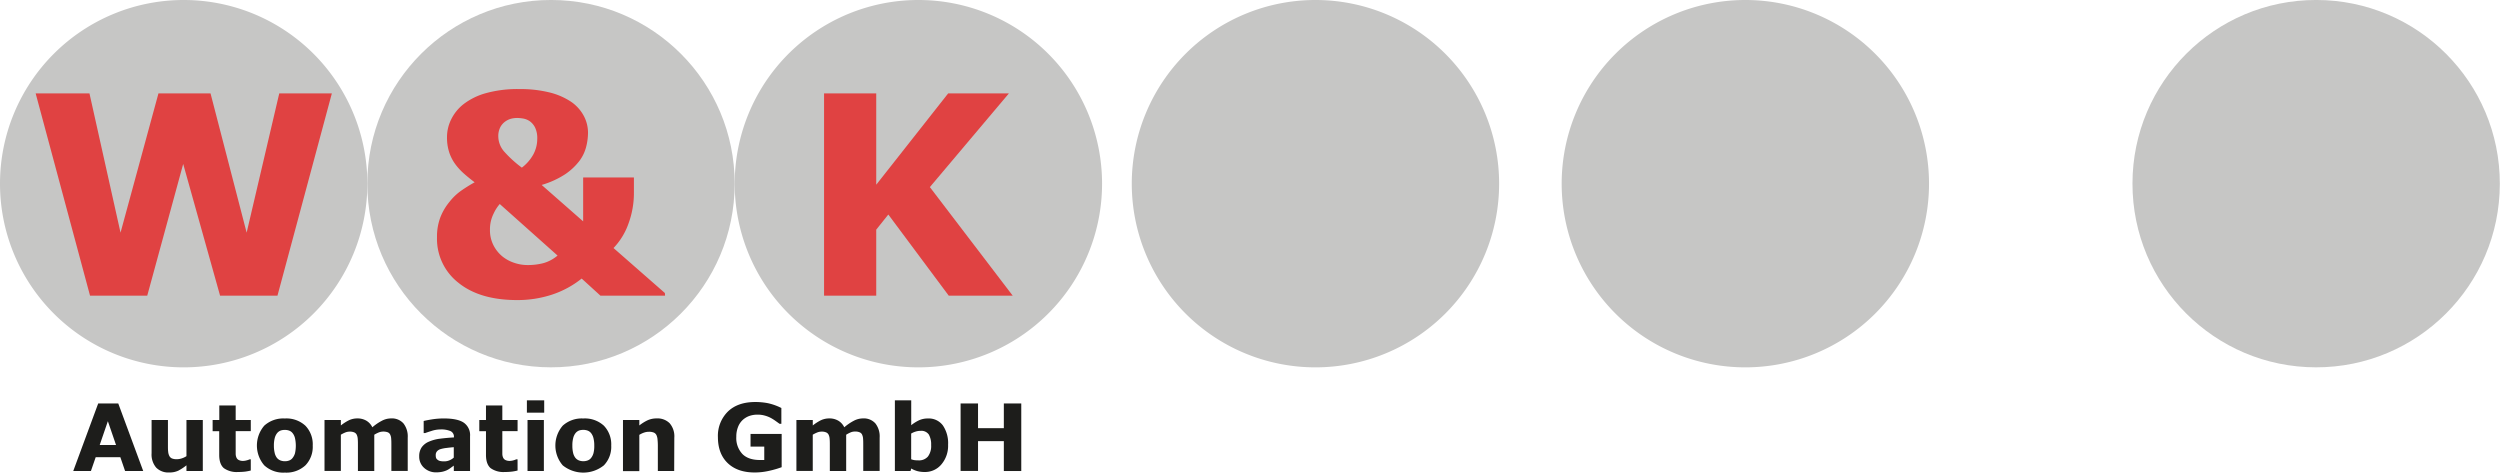
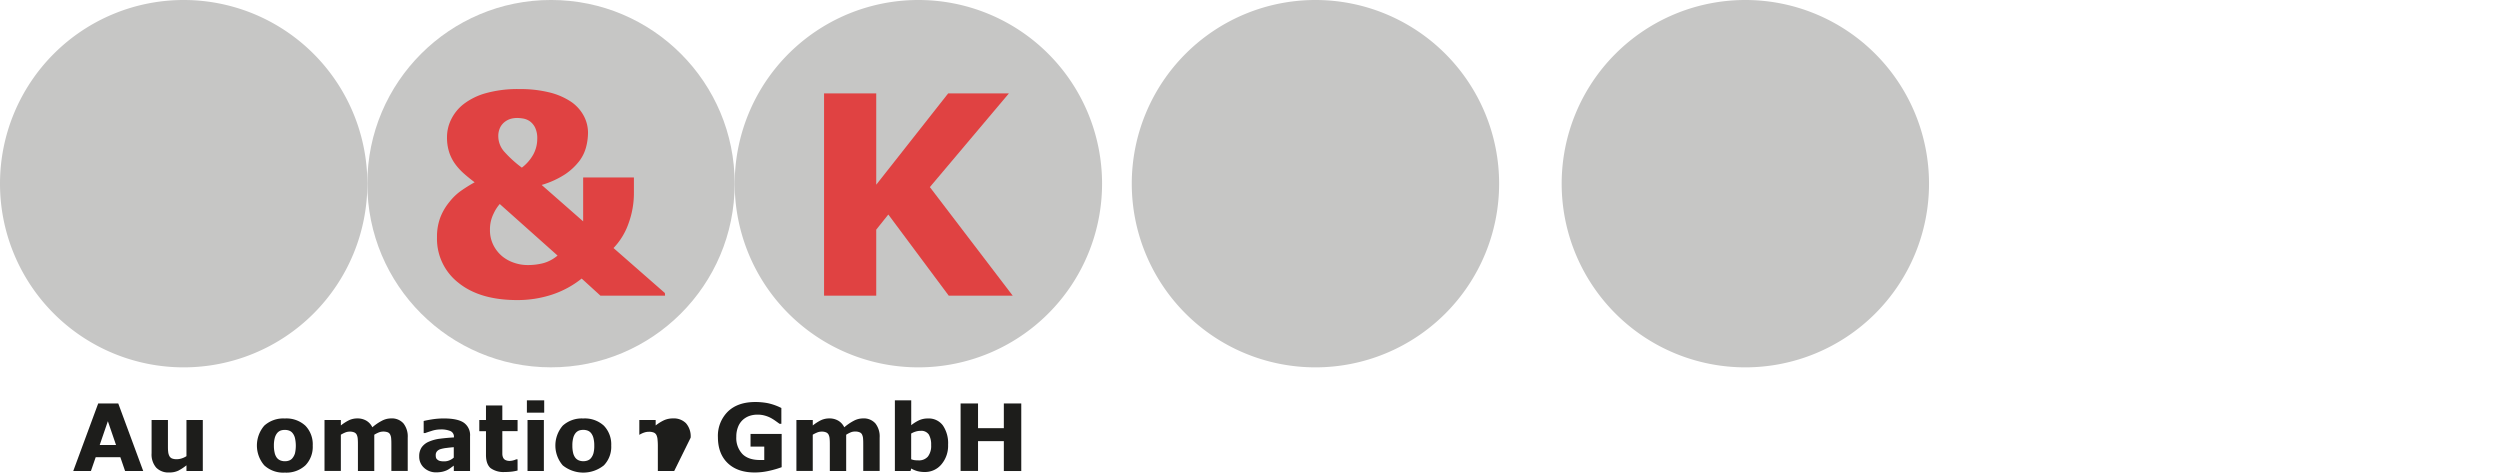
<svg xmlns="http://www.w3.org/2000/svg" id="Ebene_1" data-name="Ebene 1" viewBox="0 0 827.4 156.41">
  <defs>
    <style>.cls-1{fill:#c6c6c5;}.cls-2{fill:#e04242;}.cls-3{fill:#1d1d1b;}</style>
  </defs>
  <title>WuK-automation-koeln-logo</title>
  <path class="cls-1" d="M496.15,60.79A60.79,60.79,0,1,1,435.36,0,60.79,60.79,0,0,1,496.15,60.79Z" />
  <path class="cls-1" d="M638.43,60.79A60.79,60.79,0,1,1,577.64,0,60.79,60.79,0,0,1,638.43,60.79Z" />
-   <circle class="cls-1" cx="766.61" cy="60.79" r="60.79" transform="translate(704.96 827.33) rotate(-89.94)" />
  <path class="cls-1" d="M121.58,60.79A60.79,60.79,0,1,1,60.79,0,60.79,60.79,0,0,1,121.58,60.79Z" />
-   <path class="cls-2" d="M109.83,30.92l-18,66.94H72.84L60.63,54.26l-11.9,43.6H29.8l-18-66.94H29.61L39.89,77,52.44,30.92H69.68L81.63,77,92.42,30.92Z" />
  <circle class="cls-1" cx="182.37" cy="60.79" r="60.79" transform="translate(121.38 243.09) rotate(-89.94)" />
  <path class="cls-2" d="M220.11,97.86H198.73l-6.22-5.67a31.47,31.47,0,0,1-9.91,5.35,36.56,36.56,0,0,1-11.43,1.77q-12.39,0-19.47-5.74a18.43,18.43,0,0,1-7.07-15,18,18,0,0,1,1.12-6.66,18.61,18.61,0,0,1,3-5.09,18.11,18.11,0,0,1,4-3.79,49.57,49.57,0,0,1,4.34-2.7q-1.87-1.4-3.59-2.92a19.75,19.75,0,0,1-3-3.33,13.94,13.94,0,0,1-1.88-3.83,15.65,15.65,0,0,1-.68-4.77,13.22,13.22,0,0,1,1.36-5.92,14.59,14.59,0,0,1,4-5,21.4,21.4,0,0,1,7.49-3.72A39.15,39.15,0,0,1,172,29.48a39.92,39.92,0,0,1,9.72,1.08,22.5,22.5,0,0,1,7.19,3.06,13.16,13.16,0,0,1,4.21,4.57A11.86,11.86,0,0,1,194.61,44a19.3,19.3,0,0,1-.6,4.54,13.22,13.22,0,0,1-2.23,4.69,20.11,20.11,0,0,1-4.63,4.37,29.3,29.3,0,0,1-7.88,3.61L193,73.26V58.74h16.8v5A29.26,29.26,0,0,1,208,74a22.45,22.45,0,0,1-4.95,8.09l17,14.89ZM184.53,84.58,165.4,67.52a13.15,13.15,0,0,0-2.07,3.25,11.45,11.45,0,0,0-1.17,5.2,11,11,0,0,0,1.17,5.23,11.55,11.55,0,0,0,2.87,3.61,12.48,12.48,0,0,0,4,2.18,13.59,13.59,0,0,0,4.31.73,20.49,20.49,0,0,0,5.4-.65A12.5,12.5,0,0,0,184.53,84.58Zm-6.72-38.66a8.08,8.08,0,0,0-.72-3.71,5.67,5.67,0,0,0-1.76-2.09,5.55,5.55,0,0,0-2.25-.9,13.26,13.26,0,0,0-1.9-.18,9.51,9.51,0,0,0-1.73.18,6,6,0,0,0-2.15.94A5.49,5.49,0,0,0,165.63,42a6.46,6.46,0,0,0-.71,3.26,7.74,7.74,0,0,0,2.15,5.13,37.69,37.69,0,0,0,5.64,5.09,13.92,13.92,0,0,0,3.81-4.39A10.83,10.83,0,0,0,177.81,45.92Z" />
  <path class="cls-1" d="M364.74,60.79A60.79,60.79,0,1,1,304,0,60.78,60.78,0,0,1,364.74,60.79Z" />
  <path class="cls-2" d="M335.17,97.86H314L294,71l-4,5V97.86H272.73V30.92H290V61.13l23.8-30.21h20.1l-26.15,31Z" />
  <path class="cls-3" d="M47.4,155.89h-6l-1.57-4.57H31.67l-1.58,4.57H24.24l8.26-22.36h6.64Zm-9-8.62-2.7-7.87L33,147.27Z" />
  <path class="cls-3" d="M67.12,155.89H61.71V154A16.49,16.49,0,0,1,59,155.78a6.93,6.93,0,0,1-3,.59,5.63,5.63,0,0,1-4.31-1.61A6.69,6.69,0,0,1,50.17,150V139h5.41v8.38c0,.85,0,1.56.08,2.13a3.75,3.75,0,0,0,.39,1.4,1.78,1.78,0,0,0,.87.82,4.13,4.13,0,0,0,1.62.25,5.35,5.35,0,0,0,1.54-.25,6.52,6.52,0,0,0,1.63-.76V139h5.41Z" />
-   <path class="cls-3" d="M83,155.72a14.27,14.27,0,0,1-1.84.36,19.83,19.83,0,0,1-2.39.13,7.26,7.26,0,0,1-4.68-1.27c-1-.85-1.54-2.31-1.54-4.36V142.7H70.37V139h2.21v-4.81H78V139h5v3.68H78v6c0,.59,0,1.1,0,1.54a3.14,3.14,0,0,0,.24,1.18,1.65,1.65,0,0,0,.74.83,3.07,3.07,0,0,0,1.55.31,4.5,4.5,0,0,0,1.1-.18,5.39,5.39,0,0,0,1-.34H83Z" />
  <path class="cls-3" d="M103.5,147.46a8.8,8.8,0,0,1-2.42,6.55,9.27,9.27,0,0,1-6.81,2.4,9.24,9.24,0,0,1-6.81-2.4,10.07,10.07,0,0,1,0-13.13,9.36,9.36,0,0,1,6.8-2.38,9.24,9.24,0,0,1,6.82,2.4A8.84,8.84,0,0,1,103.5,147.46Zm-6.66,4.1a4.45,4.45,0,0,0,.79-1.55,11.55,11.55,0,0,0,0-5,4.23,4.23,0,0,0-.75-1.61,2.56,2.56,0,0,0-1.15-.87,4.05,4.05,0,0,0-1.45-.25,4.27,4.27,0,0,0-1.39.21,2.83,2.83,0,0,0-1.16.84,4.35,4.35,0,0,0-.79,1.6,9.79,9.79,0,0,0-.29,2.57,10,10,0,0,0,.26,2.4,4.25,4.25,0,0,0,.74,1.63,2.88,2.88,0,0,0,1.15.85,4,4,0,0,0,1.52.27,3.86,3.86,0,0,0,1.4-.25A2.44,2.44,0,0,0,96.84,151.56Z" />
  <path class="cls-3" d="M123.87,143.88v12h-5.41v-8.47c0-.82,0-1.52-.06-2.11a3.74,3.74,0,0,0-.33-1.4,1.62,1.62,0,0,0-.82-.79,3.59,3.59,0,0,0-1.54-.26,3.86,3.86,0,0,0-1.55.33,10.61,10.61,0,0,0-1.35.69v12H107.4V139h5.41v1.81a14.89,14.89,0,0,1,2.67-1.72,6.54,6.54,0,0,1,2.82-.61,5.75,5.75,0,0,1,2.93.74,5.1,5.1,0,0,1,2,2.2,16.13,16.13,0,0,1,3.15-2.16,6.51,6.51,0,0,1,3-.78,5.14,5.14,0,0,1,4.14,1.64,7,7,0,0,1,1.42,4.73v11h-5.41v-8.47c0-.83,0-1.54-.06-2.11a3.4,3.4,0,0,0-.32-1.4,1.51,1.51,0,0,0-.8-.79,4.29,4.29,0,0,0-2.89,0A9.83,9.83,0,0,0,123.87,143.88Z" />
  <path class="cls-3" d="M150.18,154.1c-.29.22-.65.49-1.08.79a6.92,6.92,0,0,1-1.21.74,7.56,7.56,0,0,1-1.65.53,10,10,0,0,1-1.88.17,5.73,5.73,0,0,1-4-1.49,4.93,4.93,0,0,1-1.62-3.8,5.2,5.2,0,0,1,.82-3,5.58,5.58,0,0,1,2.35-1.85,13.15,13.15,0,0,1,3.71-1c1.48-.19,3-.33,4.61-.42v-.1a2,2,0,0,0-1.14-2,8,8,0,0,0-3.36-.54,9.41,9.41,0,0,0-2.84.47c-1,.31-1.74.56-2.17.73h-.5v-4c.57-.15,1.5-.33,2.78-.54a25.22,25.22,0,0,1,3.87-.3c3.07,0,5.28.47,6.65,1.42a5,5,0,0,1,2.05,4.47v11.5h-5.37Zm0-2.65V148c-.73.06-1.52.14-2.37.25a10.82,10.82,0,0,0-1.93.37,2.48,2.48,0,0,0-1.24.74,1.81,1.81,0,0,0-.43,1.27,3.24,3.24,0,0,0,.09.85,1.28,1.28,0,0,0,.45.63,2.09,2.09,0,0,0,.82.44,6.08,6.08,0,0,0,1.51.14,4.25,4.25,0,0,0,1.64-.33A4.94,4.94,0,0,0,150.18,151.45Z" />
  <path class="cls-3" d="M171.3,155.72a14.43,14.43,0,0,1-1.85.36,19.7,19.7,0,0,1-2.39.13,7.26,7.26,0,0,1-4.68-1.27c-1-.85-1.54-2.31-1.54-4.36V142.7h-2.21V139h2.21v-4.81h5.41V139h5.05v3.68h-5.05v6c0,.59,0,1.1,0,1.54a3.14,3.14,0,0,0,.24,1.18,1.63,1.63,0,0,0,.75.83,3.06,3.06,0,0,0,1.54.31,4.64,4.64,0,0,0,1.11-.18,5.21,5.21,0,0,0,.95-.34h.45Z" />
  <path class="cls-3" d="M180.11,136.58h-5.73v-4.09h5.73ZM180,155.89h-5.41V139H180Z" />
  <path class="cls-3" d="M202.29,147.46a8.81,8.81,0,0,1-2.43,6.55,10.86,10.86,0,0,1-13.62,0,10.07,10.07,0,0,1,0-13.13,9.37,9.37,0,0,1,6.8-2.38,9.28,9.28,0,0,1,6.83,2.4A8.88,8.88,0,0,1,202.29,147.46Zm-6.66,4.1a4.43,4.43,0,0,0,.78-1.55,9.28,9.28,0,0,0,.27-2.52,9.76,9.76,0,0,0-.27-2.49,4.38,4.38,0,0,0-.75-1.61,2.65,2.65,0,0,0-1.16-.87,4.05,4.05,0,0,0-1.45-.25,4.27,4.27,0,0,0-1.39.21,2.83,2.83,0,0,0-1.16.84,4.19,4.19,0,0,0-.78,1.6,9.38,9.38,0,0,0-.29,2.57,10,10,0,0,0,.25,2.4,4.25,4.25,0,0,0,.75,1.63,2.85,2.85,0,0,0,1.14.85,4.05,4.05,0,0,0,1.53.27,3.85,3.85,0,0,0,1.39-.25A2.52,2.52,0,0,0,195.63,151.56Z" />
-   <path class="cls-3" d="M223.13,155.89h-5.41v-8.41a19.9,19.9,0,0,0-.1-2,4.27,4.27,0,0,0-.37-1.5,1.76,1.76,0,0,0-.88-.82,4.14,4.14,0,0,0-1.62-.26,4.9,4.9,0,0,0-1.5.24,7.42,7.42,0,0,0-1.66.78v12h-5.41V139h5.41v1.81a14.26,14.26,0,0,1,2.77-1.73,7.15,7.15,0,0,1,3-.6,5.64,5.64,0,0,1,4.27,1.6,6.59,6.59,0,0,1,1.54,4.77Z" />
+   <path class="cls-3" d="M223.13,155.89h-5.41v-8.41a19.9,19.9,0,0,0-.1-2,4.27,4.27,0,0,0-.37-1.5,1.76,1.76,0,0,0-.88-.82,4.14,4.14,0,0,0-1.62-.26,4.9,4.9,0,0,0-1.5.24,7.42,7.42,0,0,0-1.66.78v12V139h5.41v1.81a14.26,14.26,0,0,1,2.77-1.73,7.15,7.15,0,0,1,3-.6,5.64,5.64,0,0,1,4.27,1.6,6.59,6.59,0,0,1,1.54,4.77Z" />
  <path class="cls-3" d="M258.7,154.62a30.93,30.93,0,0,1-4,1.17,21.43,21.43,0,0,1-4.94.58q-5.7,0-8.93-3.11t-3.23-8.59a11.28,11.28,0,0,1,3.26-8.42q3.26-3.19,9.09-3.2a21.86,21.86,0,0,1,4.2.39,18.67,18.67,0,0,1,4.45,1.59v5.23H258l-1.23-.88a15.55,15.55,0,0,0-1.56-1,9.54,9.54,0,0,0-2-.81,8.67,8.67,0,0,0-2.47-.34,8.19,8.19,0,0,0-2.78.45,6.5,6.5,0,0,0-2.23,1.38,6.23,6.23,0,0,0-1.49,2.3,8.55,8.55,0,0,0-.55,3.2,7.69,7.69,0,0,0,2,5.68c1.3,1.32,3.24,2,5.79,2h.73l.73,0v-4.43H248.4v-4.2h10.3Z" />
  <path class="cls-3" d="M280.05,143.88v12h-5.41v-8.47c0-.82,0-1.52-.06-2.11a3.74,3.74,0,0,0-.33-1.4,1.62,1.62,0,0,0-.82-.79,3.56,3.56,0,0,0-1.54-.26,3.78,3.78,0,0,0-1.54.33,10.13,10.13,0,0,0-1.36.69v12h-5.41V139H269v1.81a14.89,14.89,0,0,1,2.67-1.72,6.54,6.54,0,0,1,2.82-.61,5.75,5.75,0,0,1,2.93.74,5.1,5.1,0,0,1,2,2.2,16.44,16.44,0,0,1,3.15-2.16,6.51,6.51,0,0,1,3-.78,5.14,5.14,0,0,1,4.14,1.64,7,7,0,0,1,1.42,4.73v11H285.7v-8.47c0-.83,0-1.54-.05-2.11a3.76,3.76,0,0,0-.32-1.4,1.51,1.51,0,0,0-.82-.79,3.66,3.66,0,0,0-1.56-.26,3.76,3.76,0,0,0-1.32.24A9.83,9.83,0,0,0,280.05,143.88Z" />
  <path class="cls-3" d="M313.78,147.19a9.48,9.48,0,0,1-2.21,6.5,7,7,0,0,1-5.5,2.52,9.28,9.28,0,0,1-2.49-.3,8,8,0,0,1-2-.86l-.23.84h-5.18v-23.4h5.41v8.23a13.06,13.06,0,0,1,2.55-1.61,7,7,0,0,1,3-.61,5.79,5.79,0,0,1,4.93,2.31A10.4,10.4,0,0,1,313.78,147.19Zm-5.61.1a6.58,6.58,0,0,0-.77-3.48,3,3,0,0,0-2.73-1.22,5.48,5.48,0,0,0-1.57.23,6.59,6.59,0,0,0-1.54.67V152a5.44,5.44,0,0,0,1.1.29,9.15,9.15,0,0,0,1.26.07,3.89,3.89,0,0,0,3.19-1.27A5.78,5.78,0,0,0,308.17,147.29Z" />
  <path class="cls-3" d="M338,155.89h-5.77V146h-8.54v9.86h-5.77V133.53h5.77v8.18h8.54v-8.18H338Z" />
</svg>